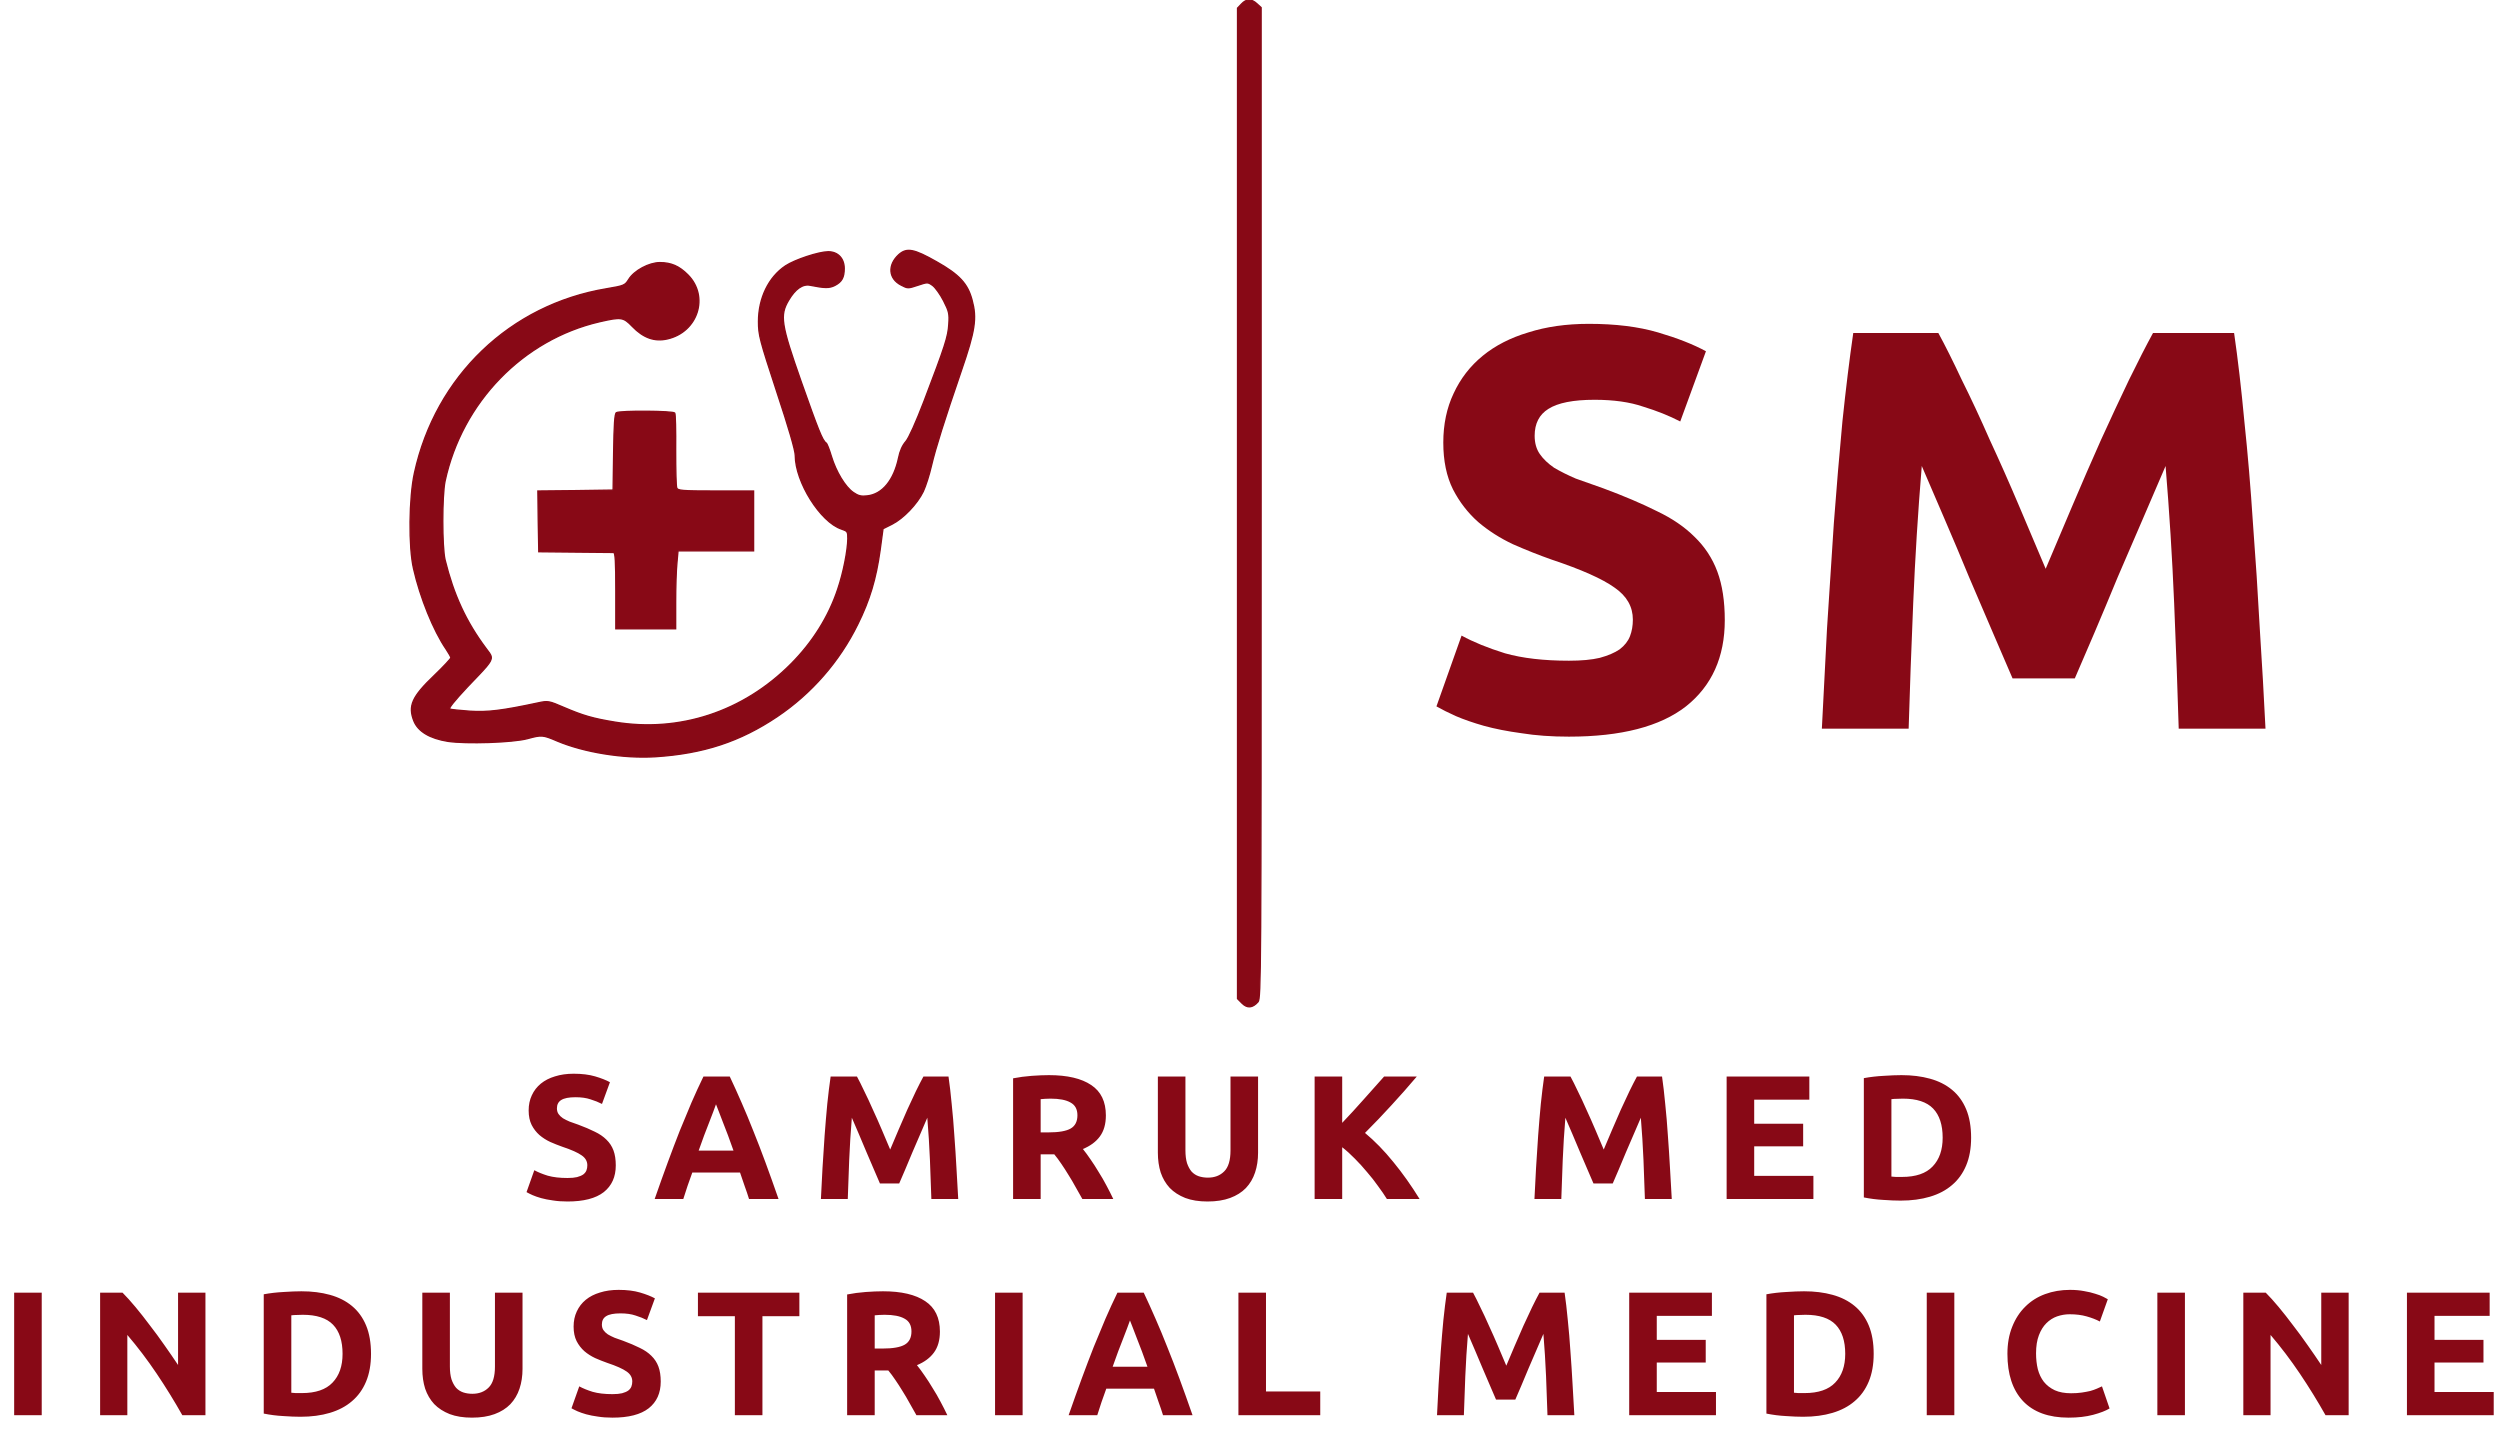
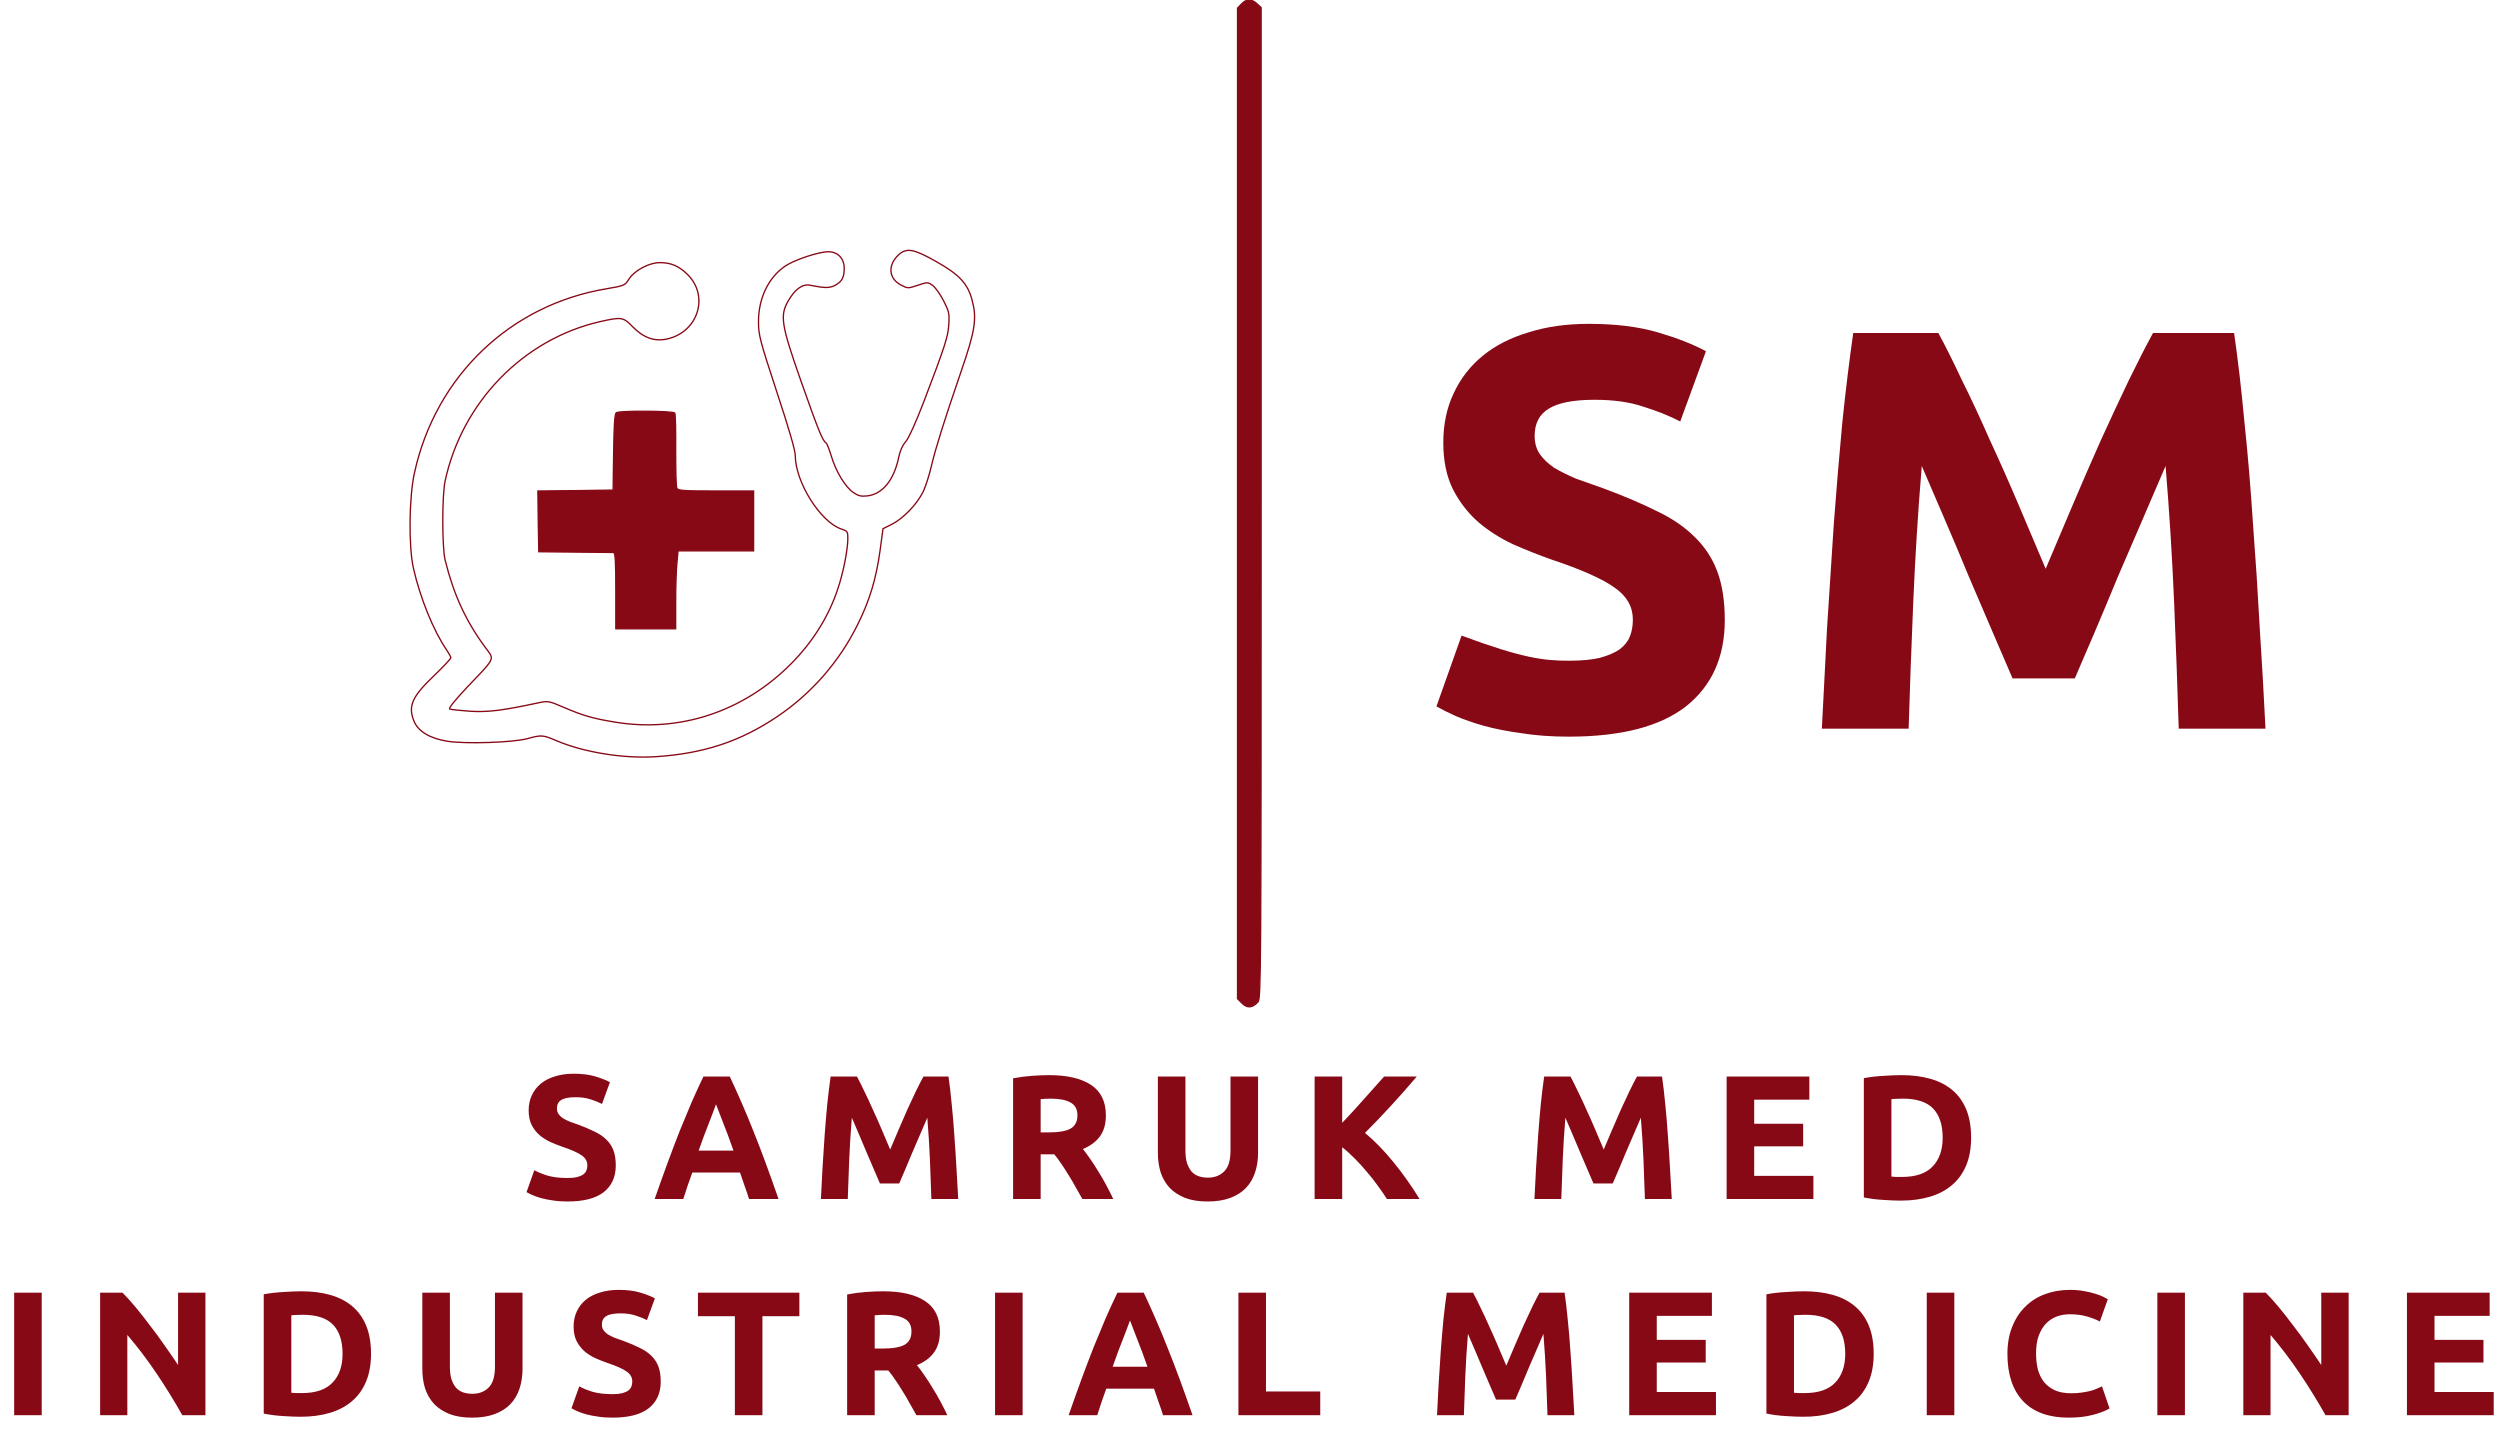
<svg xmlns="http://www.w3.org/2000/svg" width="1839" height="1067" viewBox="0 0 1839 1067" fill="none">
-   <path d="M1154.09 486.02C1163.33 486.02 1170.89 485.32 1176.77 483.92C1182.93 482.24 1187.83 480.14 1191.47 477.62C1195.11 474.82 1197.63 471.6 1199.03 467.96C1200.43 464.32 1201.13 460.26 1201.13 455.78C1201.13 446.26 1196.65 438.42 1187.69 432.26C1178.73 425.82 1163.33 418.96 1141.49 411.68C1131.97 408.32 1122.45 404.54 1112.93 400.34C1103.41 395.86 1094.87 390.4 1087.31 383.96C1079.75 377.24 1073.59 369.26 1068.83 360.02C1064.07 350.5 1061.69 339.02 1061.69 325.58C1061.69 312.14 1064.21 300.1 1069.25 289.46C1074.29 278.54 1081.43 269.3 1090.67 261.74C1099.91 254.18 1111.11 248.44 1124.27 244.52C1137.43 240.32 1152.27 238.22 1168.79 238.22C1188.39 238.22 1205.33 240.32 1219.61 244.52C1233.89 248.72 1245.65 253.34 1254.89 258.38L1235.99 310.04C1227.87 305.84 1218.77 302.2 1208.69 299.12C1198.89 295.76 1186.99 294.08 1172.99 294.08C1157.31 294.08 1145.97 296.32 1138.97 300.8C1132.25 305 1128.89 311.58 1128.89 320.54C1128.89 325.86 1130.15 330.34 1132.67 333.98C1135.19 337.62 1138.69 340.98 1143.17 344.06C1147.93 346.86 1153.25 349.52 1159.13 352.04C1165.29 354.28 1172.01 356.66 1179.29 359.18C1194.41 364.78 1207.57 370.38 1218.77 375.98C1229.97 381.3 1239.21 387.6 1246.49 394.88C1254.05 402.16 1259.65 410.7 1263.29 420.5C1266.93 430.3 1268.75 442.2 1268.75 456.2C1268.75 483.36 1259.23 504.5 1240.19 519.62C1221.15 534.46 1192.45 541.88 1154.09 541.88C1141.21 541.88 1129.59 541.04 1119.23 539.36C1108.87 537.96 1099.63 536.14 1091.51 533.9C1083.67 531.66 1076.81 529.28 1070.93 526.76C1065.33 524.24 1060.57 521.86 1056.65 519.62L1075.13 467.54C1083.81 472.3 1094.45 476.64 1107.05 480.56C1119.93 484.2 1135.61 486.02 1154.09 486.02ZM1425.84 244.94C1430.88 254.18 1436.62 265.66 1443.06 279.38C1449.78 292.82 1456.64 307.52 1463.64 323.48C1470.92 339.16 1478.06 355.26 1485.06 371.78C1492.06 388.3 1498.64 403.84 1504.8 418.4C1510.96 403.84 1517.54 388.3 1524.54 371.78C1531.54 355.26 1538.54 339.16 1545.54 323.48C1552.82 307.52 1559.68 292.82 1566.12 279.38C1572.84 265.66 1578.72 254.18 1583.76 244.94H1643.4C1646.2 264.26 1648.72 285.96 1650.96 310.04C1653.48 333.84 1655.58 358.76 1657.26 384.8C1659.22 410.56 1660.9 436.46 1662.3 462.5C1663.98 488.54 1665.38 513.04 1666.5 536H1602.66C1601.82 507.72 1600.7 476.92 1599.3 443.6C1597.9 410.28 1595.8 376.68 1593 342.8C1587.96 354.56 1582.36 367.58 1576.2 381.86C1570.04 396.14 1563.88 410.42 1557.72 424.7C1551.84 438.98 1546.1 452.7 1540.5 465.86C1534.9 478.74 1530.14 489.8 1526.22 499.04H1480.44C1476.52 489.8 1471.76 478.74 1466.16 465.86C1460.56 452.7 1454.68 438.98 1448.52 424.7C1442.64 410.42 1436.62 396.14 1430.46 381.86C1424.3 367.58 1418.7 354.56 1413.66 342.8C1410.86 376.68 1408.76 410.28 1407.36 443.6C1405.96 476.92 1404.84 507.72 1404 536H1340.16C1341.28 513.04 1342.54 488.54 1343.94 462.5C1345.62 436.46 1347.3 410.56 1348.98 384.8C1350.94 358.76 1353.04 333.84 1355.28 310.04C1357.8 285.96 1360.46 264.26 1363.26 244.94H1425.84Z" fill="#880916" />
+   <path d="M1154.09 486.02C1163.33 486.02 1170.89 485.32 1176.77 483.92C1182.93 482.24 1187.83 480.14 1191.47 477.62C1195.11 474.82 1197.63 471.6 1199.03 467.96C1200.43 464.32 1201.13 460.26 1201.13 455.78C1201.13 446.26 1196.65 438.42 1187.69 432.26C1178.73 425.82 1163.33 418.96 1141.49 411.68C1131.97 408.32 1122.45 404.54 1112.93 400.34C1103.41 395.86 1094.87 390.4 1087.31 383.96C1079.75 377.24 1073.59 369.26 1068.83 360.02C1064.07 350.5 1061.69 339.02 1061.69 325.58C1061.69 312.14 1064.21 300.1 1069.25 289.46C1074.29 278.54 1081.43 269.3 1090.67 261.74C1099.91 254.18 1111.11 248.44 1124.27 244.52C1137.43 240.32 1152.27 238.22 1168.79 238.22C1188.39 238.22 1205.33 240.32 1219.61 244.52C1233.89 248.72 1245.65 253.34 1254.89 258.38L1235.99 310.04C1227.87 305.84 1218.77 302.2 1208.69 299.12C1198.89 295.76 1186.99 294.08 1172.99 294.08C1157.31 294.08 1145.97 296.32 1138.97 300.8C1132.25 305 1128.89 311.58 1128.89 320.54C1128.89 325.86 1130.15 330.34 1132.67 333.98C1135.19 337.62 1138.69 340.98 1143.17 344.06C1147.93 346.86 1153.25 349.52 1159.13 352.04C1165.29 354.28 1172.01 356.66 1179.29 359.18C1194.41 364.78 1207.57 370.38 1218.77 375.98C1229.97 381.3 1239.21 387.6 1246.49 394.88C1254.05 402.16 1259.65 410.7 1263.29 420.5C1266.93 430.3 1268.75 442.2 1268.75 456.2C1268.75 483.36 1259.23 504.5 1240.19 519.62C1221.15 534.46 1192.45 541.88 1154.09 541.88C1141.21 541.88 1129.59 541.04 1119.23 539.36C1108.87 537.96 1099.63 536.14 1091.51 533.9C1083.67 531.66 1076.81 529.28 1070.93 526.76C1065.33 524.24 1060.57 521.86 1056.65 519.62L1075.13 467.54C1119.93 484.2 1135.61 486.02 1154.09 486.02ZM1425.84 244.94C1430.88 254.18 1436.62 265.66 1443.06 279.38C1449.78 292.82 1456.64 307.52 1463.64 323.48C1470.92 339.16 1478.06 355.26 1485.06 371.78C1492.06 388.3 1498.64 403.84 1504.8 418.4C1510.96 403.84 1517.54 388.3 1524.54 371.78C1531.54 355.26 1538.54 339.16 1545.54 323.48C1552.82 307.52 1559.68 292.82 1566.12 279.38C1572.84 265.66 1578.72 254.18 1583.76 244.94H1643.4C1646.2 264.26 1648.72 285.96 1650.96 310.04C1653.48 333.84 1655.58 358.76 1657.26 384.8C1659.22 410.56 1660.9 436.46 1662.3 462.5C1663.98 488.54 1665.38 513.04 1666.5 536H1602.66C1601.82 507.72 1600.7 476.92 1599.3 443.6C1597.9 410.28 1595.8 376.68 1593 342.8C1587.96 354.56 1582.36 367.58 1576.2 381.86C1570.04 396.14 1563.88 410.42 1557.72 424.7C1551.84 438.98 1546.1 452.7 1540.5 465.86C1534.9 478.74 1530.14 489.8 1526.22 499.04H1480.44C1476.52 489.8 1471.76 478.74 1466.16 465.86C1460.56 452.7 1454.68 438.98 1448.52 424.7C1442.64 410.42 1436.62 396.14 1430.46 381.86C1424.3 367.58 1418.7 354.56 1413.66 342.8C1410.86 376.68 1408.76 410.28 1407.36 443.6C1405.96 476.92 1404.84 507.72 1404 536H1340.16C1341.28 513.04 1342.54 488.54 1343.94 462.5C1345.62 436.46 1347.3 410.56 1348.98 384.8C1350.94 358.76 1353.04 333.84 1355.28 310.04C1357.8 285.96 1360.46 264.26 1363.26 244.94H1425.84Z" fill="#880916" />
  <path d="M913.273 2.917L910.34 5.984V370.384V734.65L913.673 737.984C917.54 741.85 921.407 741.45 925.407 736.917C927.54 734.384 927.673 714.917 927.673 369.984V5.584L924.607 2.784C920.607 -0.95 916.873 -0.95 913.273 2.917Z" fill="#880916" />
  <path d="M913.273 2.917L910.34 5.984V370.384V734.65L913.673 737.984C917.54 741.85 921.407 741.45 925.407 736.917C927.54 734.384 927.673 714.917 927.673 369.984V5.584L924.607 2.784C920.607 -0.95 916.873 -0.95 913.273 2.917Z" stroke="#880916" />
-   <path d="M661.14 187.317C652.873 194.917 653.54 204.917 662.873 209.717C667.673 212.25 667.94 212.25 675.14 209.85C682.34 207.45 682.473 207.45 686.073 209.984C688.073 211.45 691.673 216.517 694.073 221.184C698.073 229.05 698.473 230.65 697.94 238.517C697.407 247.717 695.273 254.25 679.673 295.184C673.673 310.784 668.607 322.117 666.34 324.784C663.94 327.45 661.94 331.85 661.007 336.784C657.54 353.184 649.14 363.584 637.94 364.784C633.54 365.317 631.273 364.784 627.673 362.25C621.807 358.25 615.007 347.05 611.54 335.584C610.073 330.65 608.34 326.25 607.673 325.85C605.007 324.25 601.807 315.984 589.273 280.517C574.473 238.384 573.54 231.984 580.073 220.917C585.007 212.517 590.473 208.65 596.073 209.85C606.74 211.984 610.073 211.984 614.073 209.984C619.273 207.317 621.007 204.117 621.007 197.45C621.007 190.117 616.34 185.184 609.273 185.184C602.34 185.184 584.607 191.05 577.807 195.584C565.407 203.85 557.94 219.317 557.94 236.517C557.94 246.517 558.873 249.984 571.407 288.25C580.073 314.384 585.007 331.317 585.007 335.05C585.007 354.517 603.54 384.117 619.007 389.184C623.407 390.65 623.673 391.05 623.673 396.25C623.54 404.917 620.34 421.317 616.207 433.45C609.54 453.584 597.673 472.517 581.673 488.517C546.74 523.584 499.807 539.05 452.34 531.184C436.073 528.517 428.873 526.384 415.14 520.517C403.673 515.584 403.14 515.45 395.807 517.05C369.007 522.784 358.74 523.984 345.807 523.184C338.473 522.65 331.807 521.984 330.873 521.584C329.673 521.184 334.34 515.45 343.807 505.317C357.454 491.057 361.802 486.9 361.372 483.317C361.146 481.438 359.608 479.718 357.407 476.784C342.873 457.317 333.673 437.45 327.407 411.85C325.14 402.25 325.14 364.65 327.407 353.85C339.94 295.85 384.74 249.717 441.14 236.65C457.007 233.05 458.473 233.184 465.14 240.117C473.273 248.517 481.407 251.45 490.873 249.317C513.407 244.25 521.807 217.984 505.94 202.117C499.54 195.717 493.673 193.184 485.407 193.184C477.407 193.184 466.473 199.05 462.473 205.584C459.807 209.85 459.14 210.25 446.34 212.384C375.407 224.117 320.473 276.65 304.873 347.85C300.873 365.85 300.473 402.517 304.207 418.384C309.007 439.584 318.873 463.984 328.207 477.584C330.073 480.384 331.673 483.184 331.673 483.85C331.673 484.517 326.207 490.384 319.54 496.784C303.007 512.517 300.073 519.317 304.473 530.384C307.54 537.984 316.073 543.184 329.407 545.317C342.74 547.317 377.273 546.25 388.073 543.317C398.34 540.517 399.273 540.517 409.807 545.05C429.673 553.45 458.74 558.117 482.073 556.65C517.54 554.384 544.473 545.45 571.673 527.184C596.873 510.25 617.54 486.65 631.007 459.184C639.807 441.45 644.473 425.85 647.407 404.784L649.54 388.917L656.207 385.584C664.607 381.317 674.74 370.65 679.14 361.584C681.007 357.584 683.673 349.184 685.14 342.784C688.34 329.184 694.74 309.05 707.007 273.184C717.407 243.05 718.74 234.117 715.007 220.517C711.807 208.65 705.673 201.984 688.873 192.517C672.207 183.05 667.007 182.117 661.14 187.317Z" fill="#880916" />
  <path d="M661.14 187.317C652.873 194.917 653.54 204.917 662.873 209.717C667.673 212.25 667.94 212.25 675.14 209.85C682.34 207.45 682.473 207.45 686.073 209.984C688.073 211.45 691.673 216.517 694.073 221.184C698.073 229.05 698.473 230.65 697.94 238.517C697.407 247.717 695.273 254.25 679.673 295.184C673.673 310.784 668.607 322.117 666.34 324.784C663.94 327.45 661.94 331.85 661.007 336.784C657.54 353.184 649.14 363.584 637.94 364.784C633.54 365.317 631.273 364.784 627.673 362.25C621.807 358.25 615.007 347.05 611.54 335.584C610.073 330.65 608.34 326.25 607.673 325.85C605.007 324.25 601.807 315.984 589.273 280.517C574.473 238.384 573.54 231.984 580.073 220.917C585.007 212.517 590.473 208.65 596.073 209.85C606.74 211.984 610.073 211.984 614.073 209.984C619.273 207.317 621.007 204.117 621.007 197.45C621.007 190.117 616.34 185.184 609.273 185.184C602.34 185.184 584.607 191.05 577.807 195.584C565.407 203.85 557.94 219.317 557.94 236.517C557.94 246.517 558.873 249.984 571.407 288.25C580.073 314.384 585.007 331.317 585.007 335.05C585.007 354.517 603.54 384.117 619.007 389.184C623.407 390.65 623.673 391.05 623.673 396.25C623.54 404.917 620.34 421.317 616.207 433.45C609.54 453.584 597.673 472.517 581.673 488.517C546.74 523.584 499.807 539.05 452.34 531.184C436.073 528.517 428.873 526.384 415.14 520.517C403.673 515.584 403.14 515.45 395.807 517.05C369.007 522.784 358.74 523.984 345.807 523.184C338.473 522.65 331.807 521.984 330.873 521.584C329.673 521.184 334.34 515.45 343.807 505.317C357.454 491.057 361.802 486.9 361.372 483.317C361.146 481.438 359.608 479.718 357.407 476.784C342.873 457.317 333.673 437.45 327.407 411.85C325.14 402.25 325.14 364.65 327.407 353.85C339.94 295.85 384.74 249.717 441.14 236.65C457.007 233.05 458.473 233.184 465.14 240.117C473.273 248.517 481.407 251.45 490.873 249.317C513.407 244.25 521.807 217.984 505.94 202.117C499.54 195.717 493.673 193.184 485.407 193.184C477.407 193.184 466.473 199.05 462.473 205.584C459.807 209.85 459.14 210.25 446.34 212.384C375.407 224.117 320.473 276.65 304.873 347.85C300.873 365.85 300.473 402.517 304.207 418.384C309.007 439.584 318.873 463.984 328.207 477.584C330.073 480.384 331.673 483.184 331.673 483.85C331.673 484.517 326.207 490.384 319.54 496.784C303.007 512.517 300.073 519.317 304.473 530.384C307.54 537.984 316.073 543.184 329.407 545.317C342.74 547.317 377.273 546.25 388.073 543.317C398.34 540.517 399.273 540.517 409.807 545.05C429.673 553.45 458.74 558.117 482.073 556.65C517.54 554.384 544.473 545.45 571.673 527.184C596.873 510.25 617.54 486.65 631.007 459.184C639.807 441.45 644.473 425.85 647.407 404.784L649.54 388.917L656.207 385.584C664.607 381.317 674.74 370.65 679.14 361.584C681.007 357.584 683.673 349.184 685.14 342.784C688.34 329.184 694.74 309.05 707.007 273.184C717.407 243.05 718.74 234.117 715.007 220.517C711.807 208.65 705.673 201.984 688.873 192.517C672.207 183.05 667.007 182.117 661.14 187.317Z" stroke="#880916" />
  <path d="M453.407 303.584C452.207 304.383 451.673 312.25 451.407 332.517L451.007 360.517L423.273 360.917L395.673 361.184L395.94 383.584L396.34 405.85L423.007 406.117C430.341 406.184 437.208 406.25 442.358 406.3C447.507 406.35 450.94 406.384 451.407 406.384C452.607 406.517 453.007 413.05 453.007 434.517V462.517H475.007H497.007V442.784C497.007 431.984 497.407 419.184 497.94 414.117L498.74 405.184H526.473H554.34V383.184V361.184H526.473C501.673 361.184 498.473 360.917 497.807 358.917C497.273 357.717 497.007 345.184 497.007 331.05C497.14 316.784 496.873 304.65 496.34 303.85C495.407 302.25 455.94 301.984 453.407 303.584Z" fill="#880916" />
  <path d="M453.407 303.584C452.207 304.383 451.673 312.25 451.407 332.517L451.007 360.517L423.273 360.917L395.673 361.184L395.94 383.584L396.34 405.85L423.007 406.117C430.341 406.184 437.208 406.25 442.358 406.3C447.507 406.35 450.94 406.384 451.407 406.384C452.607 406.517 453.007 413.05 453.007 434.517V462.517H475.007H497.007V442.784C497.007 431.984 497.407 419.184 497.94 414.117L498.74 405.184H526.473H554.34V383.184V361.184H526.473C501.673 361.184 498.473 360.917 497.807 358.917C497.273 357.717 497.007 345.184 497.007 331.05C497.14 316.784 496.873 304.65 496.34 303.85C495.407 302.25 455.94 301.984 453.407 303.584Z" stroke="#880916" />
  <path d="M417.476 866.53C420.336 866.53 422.676 866.313 424.496 865.88C426.403 865.36 427.919 864.71 429.046 863.93C430.173 863.063 430.953 862.067 431.386 860.94C431.819 859.813 432.036 858.557 432.036 857.17C432.036 854.223 430.649 851.797 427.876 849.89C425.103 847.897 420.336 845.773 413.576 843.52C410.629 842.48 407.683 841.31 404.736 840.01C401.789 838.623 399.146 836.933 396.806 834.94C394.466 832.86 392.559 830.39 391.086 827.53C389.613 824.583 388.876 821.03 388.876 816.87C388.876 812.71 389.656 808.983 391.216 805.69C392.776 802.31 394.986 799.45 397.846 797.11C400.706 794.77 404.173 792.993 408.246 791.78C412.319 790.48 416.913 789.83 422.026 789.83C428.093 789.83 433.336 790.48 437.756 791.78C442.176 793.08 445.816 794.51 448.676 796.07L442.826 812.06C440.313 810.76 437.496 809.633 434.376 808.68C431.343 807.64 427.659 807.12 423.326 807.12C418.473 807.12 414.963 807.813 412.796 809.2C410.716 810.5 409.676 812.537 409.676 815.31C409.676 816.957 410.066 818.343 410.846 819.47C411.626 820.597 412.709 821.637 414.096 822.59C415.569 823.457 417.216 824.28 419.036 825.06C420.943 825.753 423.023 826.49 425.276 827.27C429.956 829.003 434.029 830.737 437.496 832.47C440.963 834.117 443.823 836.067 446.076 838.32C448.416 840.573 450.149 843.217 451.276 846.25C452.403 849.283 452.966 852.967 452.966 857.3C452.966 865.707 450.019 872.25 444.126 876.93C438.233 881.523 429.349 883.82 417.476 883.82C413.489 883.82 409.893 883.56 406.686 883.04C403.479 882.607 400.619 882.043 398.106 881.35C395.679 880.657 393.556 879.92 391.736 879.14C390.003 878.36 388.529 877.623 387.316 876.93L393.036 860.81C395.723 862.283 399.016 863.627 402.916 864.84C406.903 865.967 411.756 866.53 417.476 866.53ZM550.99 882C550.037 878.88 548.953 875.673 547.74 872.38C546.613 869.087 545.487 865.793 544.36 862.5H509.26C508.133 865.793 506.963 869.087 505.75 872.38C504.623 875.673 503.583 878.88 502.63 882H481.57C484.95 872.293 488.157 863.323 491.19 855.09C494.223 846.857 497.17 839.1 500.03 831.82C502.977 824.54 505.837 817.65 508.61 811.15C511.47 804.563 514.417 798.15 517.45 791.91H536.82C539.767 798.15 542.67 804.563 545.53 811.15C548.39 817.65 551.25 824.54 554.11 831.82C557.057 839.1 560.047 846.857 563.08 855.09C566.113 863.323 569.32 872.293 572.7 882H550.99ZM526.68 812.32C526.247 813.62 525.597 815.397 524.73 817.65C523.863 819.903 522.867 822.503 521.74 825.45C520.613 828.397 519.357 831.647 517.97 835.2C516.67 838.753 515.327 842.48 513.94 846.38H539.55C538.163 842.48 536.82 838.753 535.52 835.2C534.22 831.647 532.963 828.397 531.75 825.45C530.623 822.503 529.627 819.903 528.76 817.65C527.893 815.397 527.2 813.62 526.68 812.32ZM630.382 791.91C631.942 794.77 633.718 798.323 635.712 802.57C637.792 806.73 639.915 811.28 642.082 816.22C644.335 821.073 646.545 826.057 648.712 831.17C650.878 836.283 652.915 841.093 654.822 845.6C656.728 841.093 658.765 836.283 660.932 831.17C663.098 826.057 665.265 821.073 667.432 816.22C669.685 811.28 671.808 806.73 673.802 802.57C675.882 798.323 677.702 794.77 679.262 791.91H697.722C698.588 797.89 699.368 804.607 700.062 812.06C700.842 819.427 701.492 827.14 702.012 835.2C702.618 843.173 703.138 851.19 703.572 859.25C704.092 867.31 704.525 874.893 704.872 882H685.112C684.852 873.247 684.505 863.713 684.072 853.4C683.638 843.087 682.988 832.687 682.122 822.2C680.562 825.84 678.828 829.87 676.922 834.29C675.015 838.71 673.108 843.13 671.202 847.55C669.382 851.97 667.605 856.217 665.872 860.29C664.138 864.277 662.665 867.7 661.452 870.56H647.282C646.068 867.7 644.595 864.277 642.862 860.29C641.128 856.217 639.308 851.97 637.402 847.55C635.582 843.13 633.718 838.71 631.812 834.29C629.905 829.87 628.172 825.84 626.612 822.2C625.745 832.687 625.095 843.087 624.662 853.4C624.228 863.713 623.882 873.247 623.622 882H603.862C604.208 874.893 604.598 867.31 605.032 859.25C605.552 851.19 606.072 843.173 606.592 835.2C607.198 827.14 607.848 819.427 608.542 812.06C609.322 804.607 610.145 797.89 611.012 791.91H630.382ZM771.621 790.87C785.141 790.87 795.498 793.297 802.691 798.15C809.885 802.917 813.481 810.37 813.481 820.51C813.481 826.837 812.008 831.993 809.061 835.98C806.201 839.88 802.041 842.957 796.581 845.21C798.401 847.463 800.308 850.063 802.301 853.01C804.295 855.87 806.245 858.903 808.151 862.11C810.145 865.23 812.051 868.523 813.871 871.99C815.691 875.37 817.381 878.707 818.941 882H796.191C794.545 879.053 792.855 876.063 791.121 873.03C789.475 869.997 787.741 867.05 785.921 864.19C784.188 861.33 782.455 858.643 780.721 856.13C778.988 853.53 777.255 851.19 775.521 849.11H765.511V882H745.231V793.21C749.651 792.343 754.201 791.737 758.881 791.39C763.648 791.043 767.895 790.87 771.621 790.87ZM772.791 808.16C771.318 808.16 769.975 808.203 768.761 808.29C767.635 808.377 766.551 808.463 765.511 808.55V832.99H771.231C778.858 832.99 784.318 832.037 787.611 830.13C790.905 828.223 792.551 824.973 792.551 820.38C792.551 815.96 790.861 812.84 787.481 811.02C784.188 809.113 779.291 808.16 772.791 808.16ZM888.255 883.82C881.928 883.82 876.468 882.953 871.875 881.22C867.281 879.4 863.468 876.93 860.435 873.81C857.488 870.603 855.278 866.833 853.805 862.5C852.418 858.08 851.725 853.227 851.725 847.94V791.91H872.005V846.25C872.005 849.89 872.395 853.01 873.175 855.61C874.041 858.123 875.168 860.203 876.555 861.85C878.028 863.41 879.761 864.537 881.755 865.23C883.835 865.923 886.088 866.27 888.515 866.27C893.455 866.27 897.441 864.753 900.475 861.72C903.595 858.687 905.155 853.53 905.155 846.25V791.91H925.435V847.94C925.435 853.227 924.698 858.08 923.225 862.5C921.751 866.92 919.498 870.733 916.465 873.94C913.431 877.06 909.575 879.487 904.895 881.22C900.215 882.953 894.668 883.82 888.255 883.82ZM1020.21 882C1018.39 879.053 1016.22 875.89 1013.71 872.51C1011.28 869.043 1008.6 865.62 1005.65 862.24C1002.79 858.773 999.799 855.48 996.679 852.36C993.559 849.153 990.439 846.337 987.319 843.91V882H967.039V791.91H987.319V825.97C992.606 820.423 997.892 814.66 1003.18 808.68C1008.55 802.613 1013.54 797.023 1018.13 791.91H1042.18C1036.03 799.19 1029.83 806.21 1023.59 812.97C1017.44 819.73 1010.94 826.533 1004.09 833.38C1011.28 839.36 1018.22 846.467 1024.89 854.7C1031.65 862.933 1038.11 872.033 1044.26 882H1020.21ZM1155.26 791.91C1156.82 794.77 1158.59 798.323 1160.59 802.57C1162.67 806.73 1164.79 811.28 1166.96 816.22C1169.21 821.073 1171.42 826.057 1173.59 831.17C1175.75 836.283 1177.79 841.093 1179.7 845.6C1181.6 841.093 1183.64 836.283 1185.81 831.17C1187.97 826.057 1190.14 821.073 1192.31 816.22C1194.56 811.28 1196.68 806.73 1198.68 802.57C1200.76 798.323 1202.58 794.77 1204.14 791.91H1222.6C1223.46 797.89 1224.24 804.607 1224.94 812.06C1225.72 819.427 1226.37 827.14 1226.89 835.2C1227.49 843.173 1228.01 851.19 1228.45 859.25C1228.97 867.31 1229.4 874.893 1229.75 882H1209.99C1209.73 873.247 1209.38 863.713 1208.95 853.4C1208.51 843.087 1207.86 832.687 1207 822.2C1205.44 825.84 1203.7 829.87 1201.8 834.29C1199.89 838.71 1197.98 843.13 1196.08 847.55C1194.26 851.97 1192.48 856.217 1190.75 860.29C1189.01 864.277 1187.54 867.7 1186.33 870.56H1172.16C1170.94 867.7 1169.47 864.277 1167.74 860.29C1166 856.217 1164.18 851.97 1162.28 847.55C1160.46 843.13 1158.59 838.71 1156.69 834.29C1154.78 829.87 1153.05 825.84 1151.49 822.2C1150.62 832.687 1149.97 843.087 1149.54 853.4C1149.1 863.713 1148.76 873.247 1148.5 882H1128.74C1129.08 874.893 1129.47 867.31 1129.91 859.25C1130.43 851.19 1130.95 843.173 1131.47 835.2C1132.07 827.14 1132.72 819.427 1133.42 812.06C1134.2 804.607 1135.02 797.89 1135.89 791.91H1155.26ZM1270.11 882V791.91H1330.95V808.94H1290.39V826.62H1326.4V843.26H1290.39V864.97H1333.94V882H1270.11ZM1391.32 865.49C1392.28 865.577 1393.36 865.663 1394.57 865.75C1395.87 865.75 1397.39 865.75 1399.12 865.75C1409.26 865.75 1416.76 863.193 1421.61 858.08C1426.55 852.967 1429.02 845.903 1429.02 836.89C1429.02 827.443 1426.68 820.293 1422 815.44C1417.32 810.587 1409.91 808.16 1399.77 808.16C1398.39 808.16 1396.96 808.203 1395.48 808.29C1394.01 808.29 1392.62 808.377 1391.32 808.55V865.49ZM1449.95 836.89C1449.95 844.69 1448.74 851.493 1446.31 857.3C1443.89 863.107 1440.42 867.917 1435.91 871.73C1431.49 875.543 1426.08 878.403 1419.66 880.31C1413.25 882.217 1406.06 883.17 1398.08 883.17C1394.44 883.17 1390.2 882.997 1385.34 882.65C1380.49 882.39 1375.72 881.783 1371.04 880.83V793.08C1375.72 792.213 1380.58 791.65 1385.6 791.39C1390.72 791.043 1395.09 790.87 1398.73 790.87C1406.45 790.87 1413.42 791.737 1419.66 793.47C1425.99 795.203 1431.41 797.933 1435.91 801.66C1440.42 805.387 1443.89 810.153 1446.31 815.96C1448.74 821.767 1449.95 828.743 1449.95 836.89ZM10.414 950.91H30.694V1041H10.414V950.91ZM134.097 1041C128.29 1030.69 122.007 1020.5 115.247 1010.45C108.487 1000.4 101.294 990.907 93.667 981.98V1041H73.647V950.91H90.157C93.017 953.77 96.18 957.28 99.647 961.44C103.114 965.6 106.624 970.063 110.177 974.83C113.817 979.51 117.414 984.407 120.967 989.52C124.52 994.547 127.857 999.4 130.977 1004.08V950.91H151.127V1041H134.097ZM214.289 1024.49C215.242 1024.58 216.325 1024.66 217.539 1024.75C218.839 1024.75 220.355 1024.75 222.089 1024.75C232.229 1024.75 239.725 1022.19 244.579 1017.08C249.519 1011.97 251.989 1004.9 251.989 995.89C251.989 986.443 249.649 979.293 244.969 974.44C240.289 969.587 232.879 967.16 222.739 967.16C221.352 967.16 219.922 967.203 218.449 967.29C216.975 967.29 215.589 967.377 214.289 967.55V1024.49ZM272.919 995.89C272.919 1003.69 271.705 1010.49 269.279 1016.3C266.852 1022.11 263.385 1026.92 258.879 1030.73C254.459 1034.54 249.042 1037.4 242.629 1039.31C236.215 1041.22 229.022 1042.17 221.049 1042.17C217.409 1042.17 213.162 1042 208.309 1041.65C203.455 1041.39 198.689 1040.78 194.009 1039.83V952.08C198.689 951.213 203.542 950.65 208.569 950.39C213.682 950.043 218.059 949.87 221.699 949.87C229.412 949.87 236.389 950.737 242.629 952.47C248.955 954.203 254.372 956.933 258.879 960.66C263.385 964.387 266.852 969.153 269.279 974.96C271.705 980.767 272.919 987.743 272.919 995.89ZM347.188 1042.82C340.862 1042.82 335.402 1041.95 330.808 1040.22C326.215 1038.4 322.402 1035.93 319.368 1032.81C316.422 1029.6 314.212 1025.83 312.738 1021.5C311.351 1017.08 310.658 1012.23 310.658 1006.94V950.91H330.938V1005.25C330.938 1008.89 331.328 1012.01 332.108 1014.61C332.975 1017.12 334.102 1019.2 335.488 1020.85C336.962 1022.41 338.695 1023.54 340.688 1024.23C342.768 1024.92 345.022 1025.27 347.448 1025.27C352.388 1025.27 356.375 1023.75 359.408 1020.72C362.528 1017.69 364.088 1012.53 364.088 1005.25V950.91H384.368V1006.94C384.368 1012.23 383.632 1017.08 382.158 1021.5C380.685 1025.92 378.432 1029.73 375.398 1032.94C372.365 1036.06 368.508 1038.49 363.828 1040.22C359.148 1041.95 353.602 1042.82 347.188 1042.82ZM450.542 1025.53C453.402 1025.53 455.742 1025.31 457.562 1024.88C459.469 1024.36 460.986 1023.71 462.112 1022.93C463.239 1022.06 464.019 1021.07 464.452 1019.94C464.886 1018.81 465.102 1017.56 465.102 1016.17C465.102 1013.22 463.716 1010.8 460.942 1008.89C458.169 1006.9 453.402 1004.77 446.642 1002.52C443.696 1001.48 440.749 1000.31 437.802 999.01C434.856 997.623 432.212 995.933 429.872 993.94C427.532 991.86 425.626 989.39 424.152 986.53C422.679 983.583 421.942 980.03 421.942 975.87C421.942 971.71 422.722 967.983 424.282 964.69C425.842 961.31 428.052 958.45 430.912 956.11C433.772 953.77 437.239 951.993 441.312 950.78C445.386 949.48 449.979 948.83 455.092 948.83C461.159 948.83 466.402 949.48 470.822 950.78C475.242 952.08 478.882 953.51 481.742 955.07L475.892 971.06C473.379 969.76 470.562 968.633 467.442 967.68C464.409 966.64 460.726 966.12 456.392 966.12C451.539 966.12 448.029 966.813 445.862 968.2C443.782 969.5 442.742 971.537 442.742 974.31C442.742 975.957 443.132 977.343 443.912 978.47C444.692 979.597 445.776 980.637 447.162 981.59C448.636 982.457 450.282 983.28 452.102 984.06C454.009 984.753 456.089 985.49 458.342 986.27C463.022 988.003 467.096 989.737 470.562 991.47C474.029 993.117 476.889 995.067 479.142 997.32C481.482 999.573 483.216 1002.22 484.342 1005.25C485.469 1008.28 486.032 1011.97 486.032 1016.3C486.032 1024.71 483.086 1031.25 477.192 1035.93C471.299 1040.52 462.416 1042.82 450.542 1042.82C446.556 1042.82 442.959 1042.56 439.752 1042.04C436.546 1041.61 433.686 1041.04 431.172 1040.35C428.746 1039.66 426.622 1038.92 424.802 1038.14C423.069 1037.36 421.596 1036.62 420.382 1035.93L426.102 1019.81C428.789 1021.28 432.082 1022.63 435.982 1023.84C439.969 1024.97 444.822 1025.53 450.542 1025.53ZM588.017 950.91V968.2H560.847V1041H540.567V968.2H513.397V950.91H588.017ZM649.541 949.87C663.061 949.87 673.417 952.297 680.611 957.15C687.804 961.917 691.401 969.37 691.401 979.51C691.401 985.837 689.927 990.993 686.981 994.98C684.121 998.88 679.961 1001.96 674.501 1004.21C676.321 1006.46 678.227 1009.06 680.221 1012.01C682.214 1014.87 684.164 1017.9 686.071 1021.11C688.064 1024.23 689.971 1027.52 691.791 1030.99C693.611 1034.37 695.301 1037.71 696.861 1041H674.111C672.464 1038.05 670.774 1035.06 669.041 1032.03C667.394 1029 665.661 1026.05 663.841 1023.19C662.107 1020.33 660.374 1017.64 658.641 1015.13C656.907 1012.53 655.174 1010.19 653.441 1008.11H643.431V1041H623.151V952.21C627.571 951.343 632.121 950.737 636.801 950.39C641.567 950.043 645.814 949.87 649.541 949.87ZM650.711 967.16C649.237 967.16 647.894 967.203 646.681 967.29C645.554 967.377 644.471 967.463 643.431 967.55V991.99H649.151C656.777 991.99 662.237 991.037 665.531 989.13C668.824 987.223 670.471 983.973 670.471 979.38C670.471 974.96 668.781 971.84 665.401 970.02C662.107 968.113 657.211 967.16 650.711 967.16ZM731.96 950.91H752.24V1041H731.96V950.91ZM855.513 1041C854.559 1037.88 853.476 1034.67 852.263 1031.38C851.136 1028.09 850.009 1024.79 848.883 1021.5H813.783C812.656 1024.79 811.486 1028.09 810.273 1031.38C809.146 1034.67 808.106 1037.88 807.153 1041H786.093C789.473 1031.29 792.679 1022.32 795.713 1014.09C798.746 1005.86 801.693 998.1 804.553 990.82C807.499 983.54 810.359 976.65 813.133 970.15C815.993 963.563 818.939 957.15 821.973 950.91H841.343C844.289 957.15 847.193 963.563 850.053 970.15C852.913 976.65 855.773 983.54 858.633 990.82C861.579 998.1 864.569 1005.86 867.603 1014.09C870.636 1022.32 873.843 1031.29 877.223 1041H855.513ZM831.203 971.32C830.769 972.62 830.119 974.397 829.253 976.65C828.386 978.903 827.389 981.503 826.263 984.45C825.136 987.397 823.879 990.647 822.493 994.2C821.193 997.753 819.849 1001.48 818.463 1005.38H844.073C842.686 1001.48 841.343 997.753 840.043 994.2C838.743 990.647 837.486 987.397 836.273 984.45C835.146 981.503 834.149 978.903 833.283 976.65C832.416 974.397 831.723 972.62 831.203 971.32ZM971.174 1023.58V1041H910.984V950.91H931.264V1023.58H971.174ZM1083.59 950.91C1085.15 953.77 1086.92 957.323 1088.92 961.57C1091 965.73 1093.12 970.28 1095.29 975.22C1097.54 980.073 1099.75 985.057 1101.92 990.17C1104.08 995.283 1106.12 1000.09 1108.03 1004.6C1109.93 1000.09 1111.97 995.283 1114.14 990.17C1116.3 985.057 1118.47 980.073 1120.64 975.22C1122.89 970.28 1125.01 965.73 1127.01 961.57C1129.09 957.323 1130.91 953.77 1132.47 950.91H1150.93C1151.79 956.89 1152.57 963.607 1153.27 971.06C1154.05 978.427 1154.7 986.14 1155.22 994.2C1155.82 1002.17 1156.34 1010.19 1156.78 1018.25C1157.3 1026.31 1157.73 1033.89 1158.08 1041H1138.32C1138.06 1032.25 1137.71 1022.71 1137.28 1012.4C1136.84 1002.09 1136.19 991.687 1135.33 981.2C1133.77 984.84 1132.03 988.87 1130.13 993.29C1128.22 997.71 1126.31 1002.13 1124.41 1006.55C1122.59 1010.97 1120.81 1015.22 1119.08 1019.29C1117.34 1023.28 1115.87 1026.7 1114.66 1029.56H1100.49C1099.27 1026.7 1097.8 1023.28 1096.07 1019.29C1094.33 1015.22 1092.51 1010.97 1090.61 1006.55C1088.79 1002.13 1086.92 997.71 1085.02 993.29C1083.11 988.87 1081.38 984.84 1079.82 981.2C1078.95 991.687 1078.3 1002.09 1077.87 1012.4C1077.43 1022.71 1077.09 1032.25 1076.83 1041H1057.07C1057.41 1033.89 1057.8 1026.31 1058.24 1018.25C1058.76 1010.19 1059.28 1002.17 1059.8 994.2C1060.4 986.14 1061.05 978.427 1061.75 971.06C1062.53 963.607 1063.35 956.89 1064.22 950.91H1083.59ZM1198.44 1041V950.91H1259.28V967.94H1218.72V985.62H1254.73V1002.26H1218.72V1023.97H1262.27V1041H1198.44ZM1319.65 1024.49C1320.61 1024.58 1321.69 1024.66 1322.9 1024.75C1324.2 1024.75 1325.72 1024.75 1327.45 1024.75C1337.59 1024.75 1345.09 1022.19 1349.94 1017.08C1354.88 1011.97 1357.35 1004.9 1357.35 995.89C1357.35 986.443 1355.01 979.293 1350.33 974.44C1345.65 969.587 1338.24 967.16 1328.1 967.16C1326.72 967.16 1325.29 967.203 1323.81 967.29C1322.34 967.29 1320.95 967.377 1319.65 967.55V1024.49ZM1378.28 995.89C1378.28 1003.69 1377.07 1010.49 1374.64 1016.3C1372.22 1022.11 1368.75 1026.92 1364.24 1030.73C1359.82 1034.54 1354.41 1037.4 1347.99 1039.31C1341.58 1041.22 1334.39 1042.17 1326.41 1042.17C1322.77 1042.17 1318.53 1042 1313.67 1041.65C1308.82 1041.39 1304.05 1040.78 1299.37 1039.83V952.08C1304.05 951.213 1308.91 950.65 1313.93 950.39C1319.05 950.043 1323.42 949.87 1327.06 949.87C1334.78 949.87 1341.75 950.737 1347.99 952.47C1354.32 954.203 1359.74 956.933 1364.24 960.66C1368.75 964.387 1372.22 969.153 1374.64 974.96C1377.07 980.767 1378.28 987.743 1378.28 995.89ZM1417.32 950.91H1437.6V1041H1417.32V950.91ZM1521.64 1042.82C1506.99 1042.82 1495.81 1038.75 1488.1 1030.6C1480.47 1022.45 1476.66 1010.88 1476.66 995.89C1476.66 988.437 1477.83 981.807 1480.17 976C1482.51 970.107 1485.71 965.167 1489.79 961.18C1493.86 957.107 1498.71 954.03 1504.35 951.95C1509.98 949.87 1516.09 948.83 1522.68 948.83C1526.49 948.83 1529.96 949.133 1533.08 949.74C1536.2 950.26 1538.93 950.91 1541.27 951.69C1543.61 952.383 1545.56 953.12 1547.12 953.9C1548.68 954.68 1549.8 955.287 1550.5 955.72L1544.65 972.1C1541.87 970.627 1538.62 969.37 1534.9 968.33C1531.26 967.29 1527.1 966.77 1522.42 966.77C1519.3 966.77 1516.22 967.29 1513.19 968.33C1510.24 969.37 1507.6 971.06 1505.26 973.4C1503 975.653 1501.18 978.6 1499.8 982.24C1498.41 985.88 1497.72 990.3 1497.72 995.5C1497.72 999.66 1498.15 1003.56 1499.02 1007.2C1499.97 1010.75 1501.44 1013.83 1503.44 1016.43C1505.52 1019.03 1508.2 1021.11 1511.5 1022.67C1514.79 1024.14 1518.78 1024.88 1523.46 1024.88C1526.4 1024.88 1529.05 1024.71 1531.39 1024.36C1533.73 1024.01 1535.81 1023.62 1537.63 1023.19C1539.45 1022.67 1541.05 1022.11 1542.44 1021.5C1543.82 1020.89 1545.08 1020.33 1546.21 1019.81L1551.8 1036.06C1548.94 1037.79 1544.91 1039.35 1539.71 1040.74C1534.51 1042.13 1528.48 1042.82 1521.64 1042.82ZM1586.95 950.91H1607.23V1041H1586.95V950.91ZM1710.64 1041C1704.83 1030.69 1698.55 1020.5 1691.79 1010.45C1685.03 1000.4 1677.83 990.907 1670.21 981.98V1041H1650.19V950.91H1666.7C1669.56 953.77 1672.72 957.28 1676.19 961.44C1679.65 965.6 1683.16 970.063 1686.72 974.83C1690.36 979.51 1693.95 984.407 1697.51 989.52C1701.06 994.547 1704.4 999.4 1707.52 1004.08V950.91H1727.67V1041H1710.64ZM1770.55 1041V950.91H1831.39V967.94H1790.83V985.62H1826.84V1002.26H1790.83V1023.97H1834.38V1041H1770.55Z" fill="#880916" />
</svg>